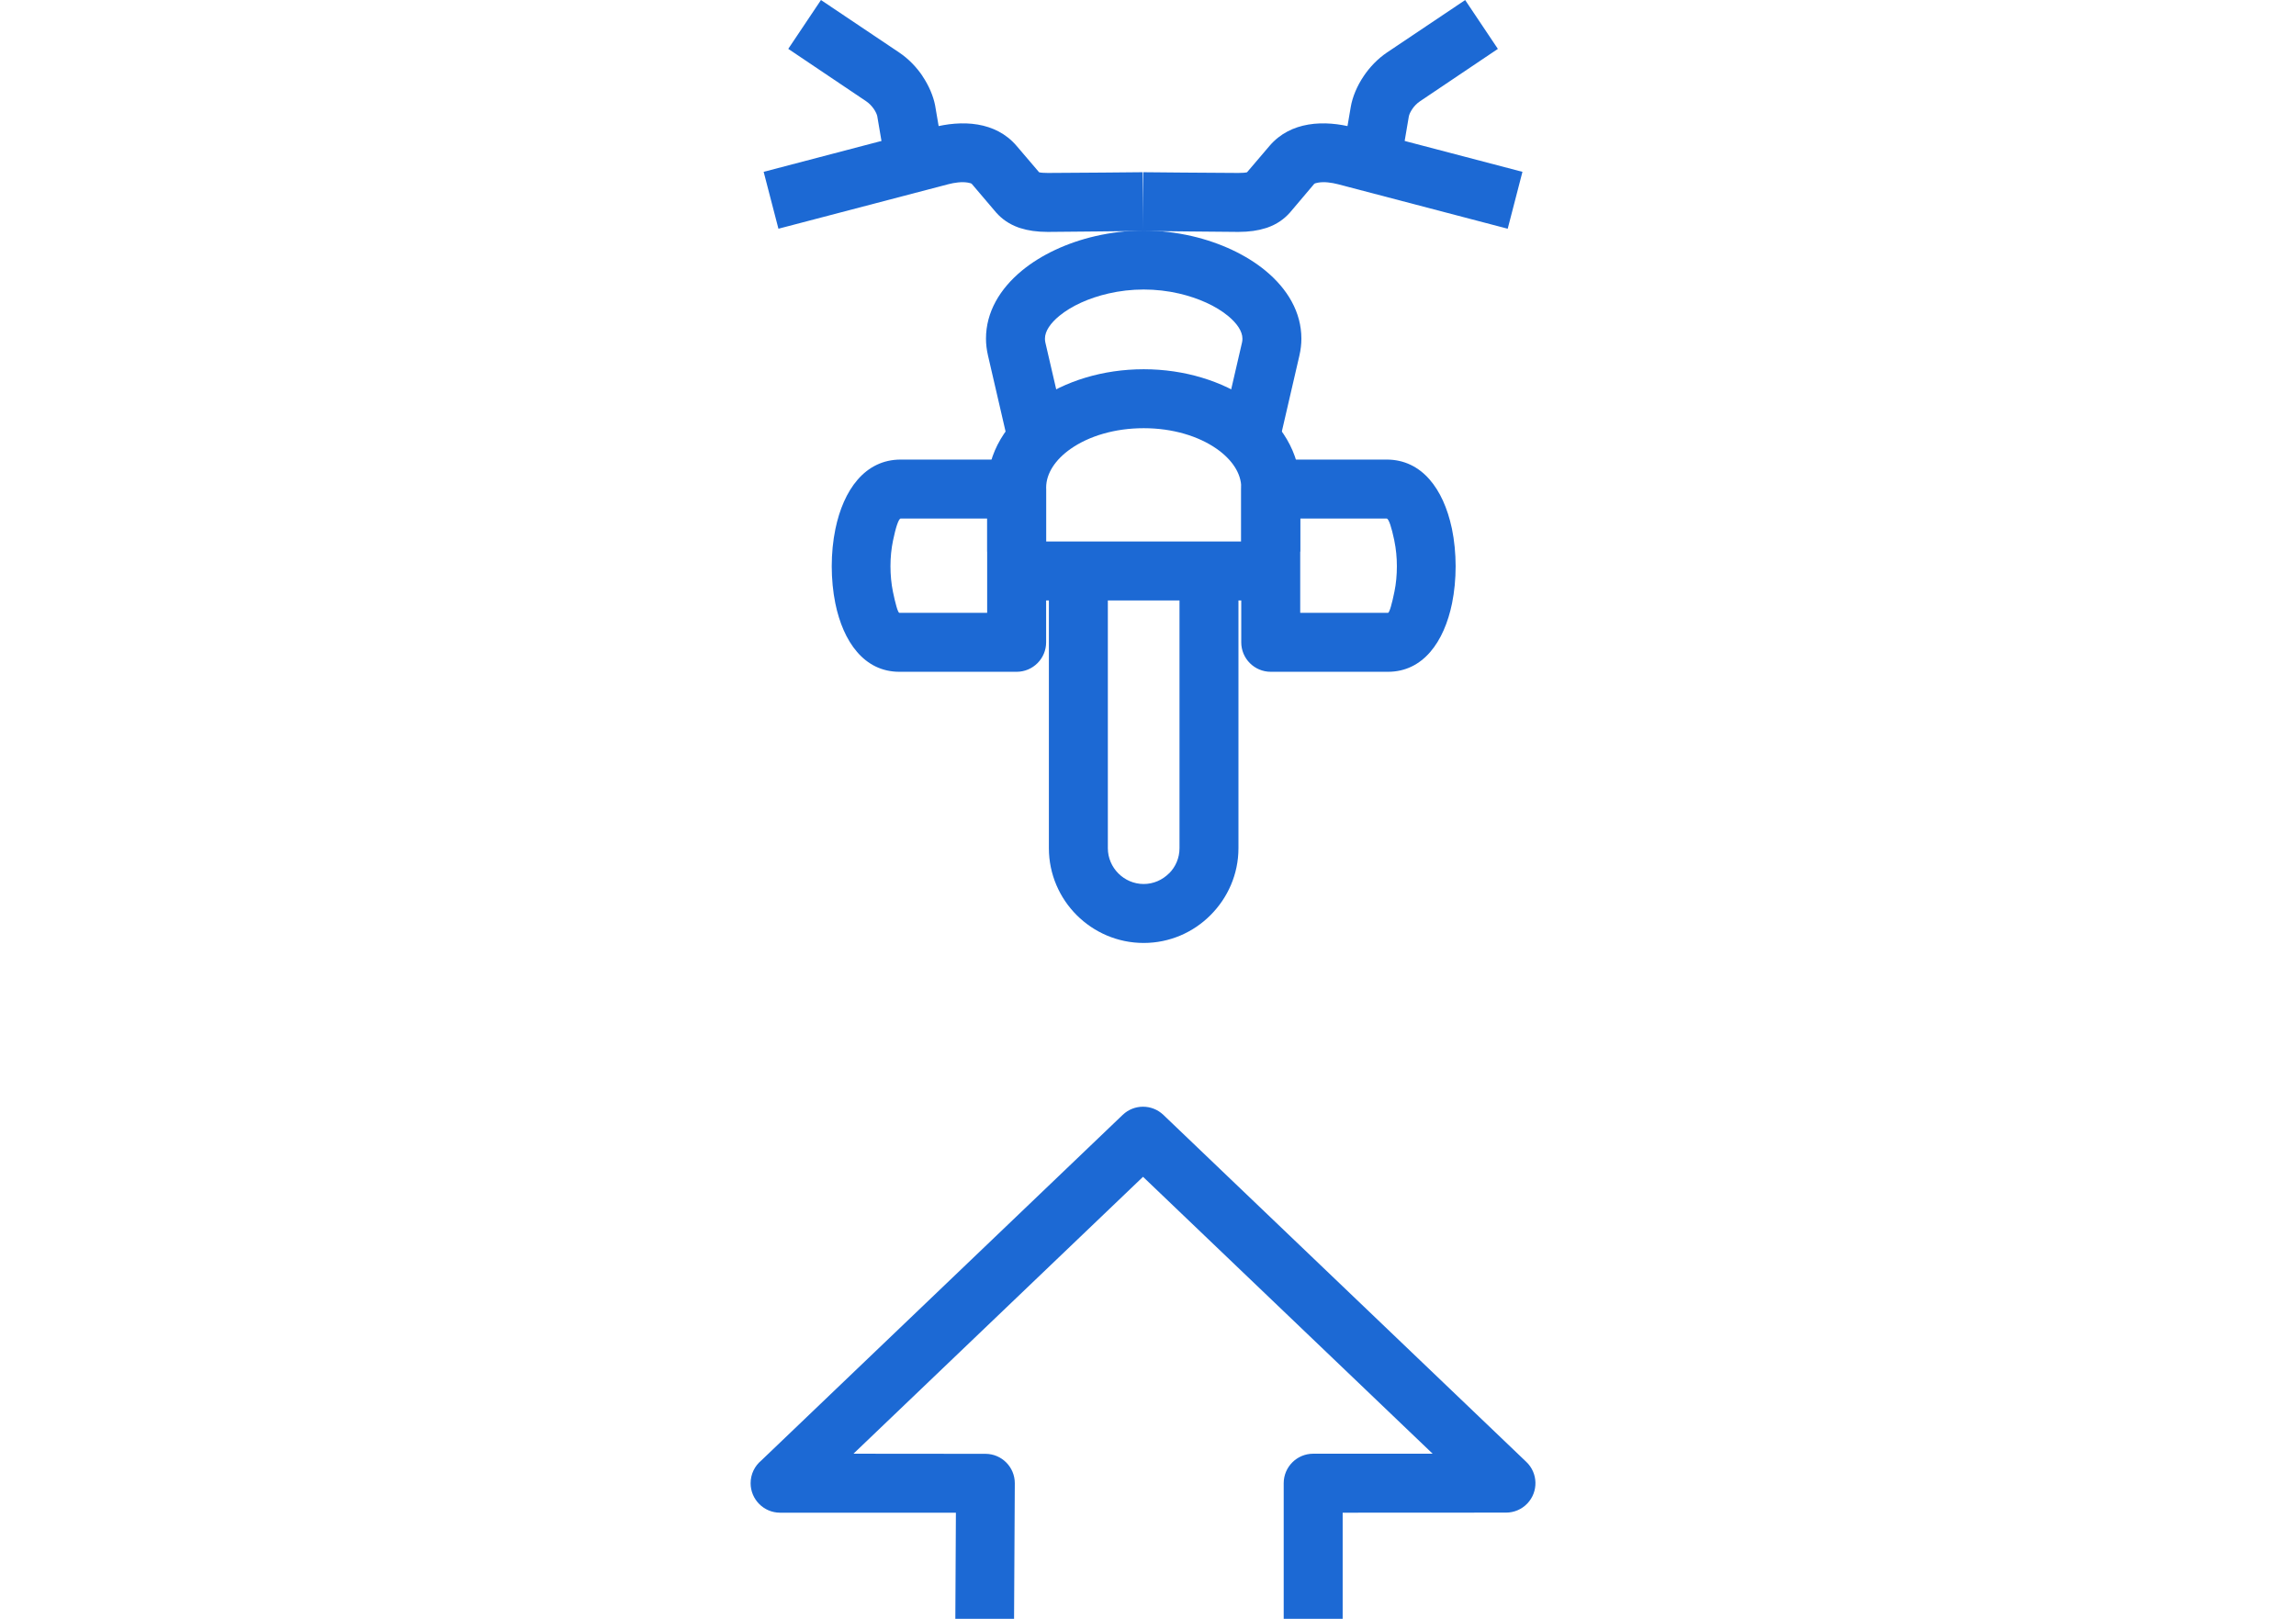
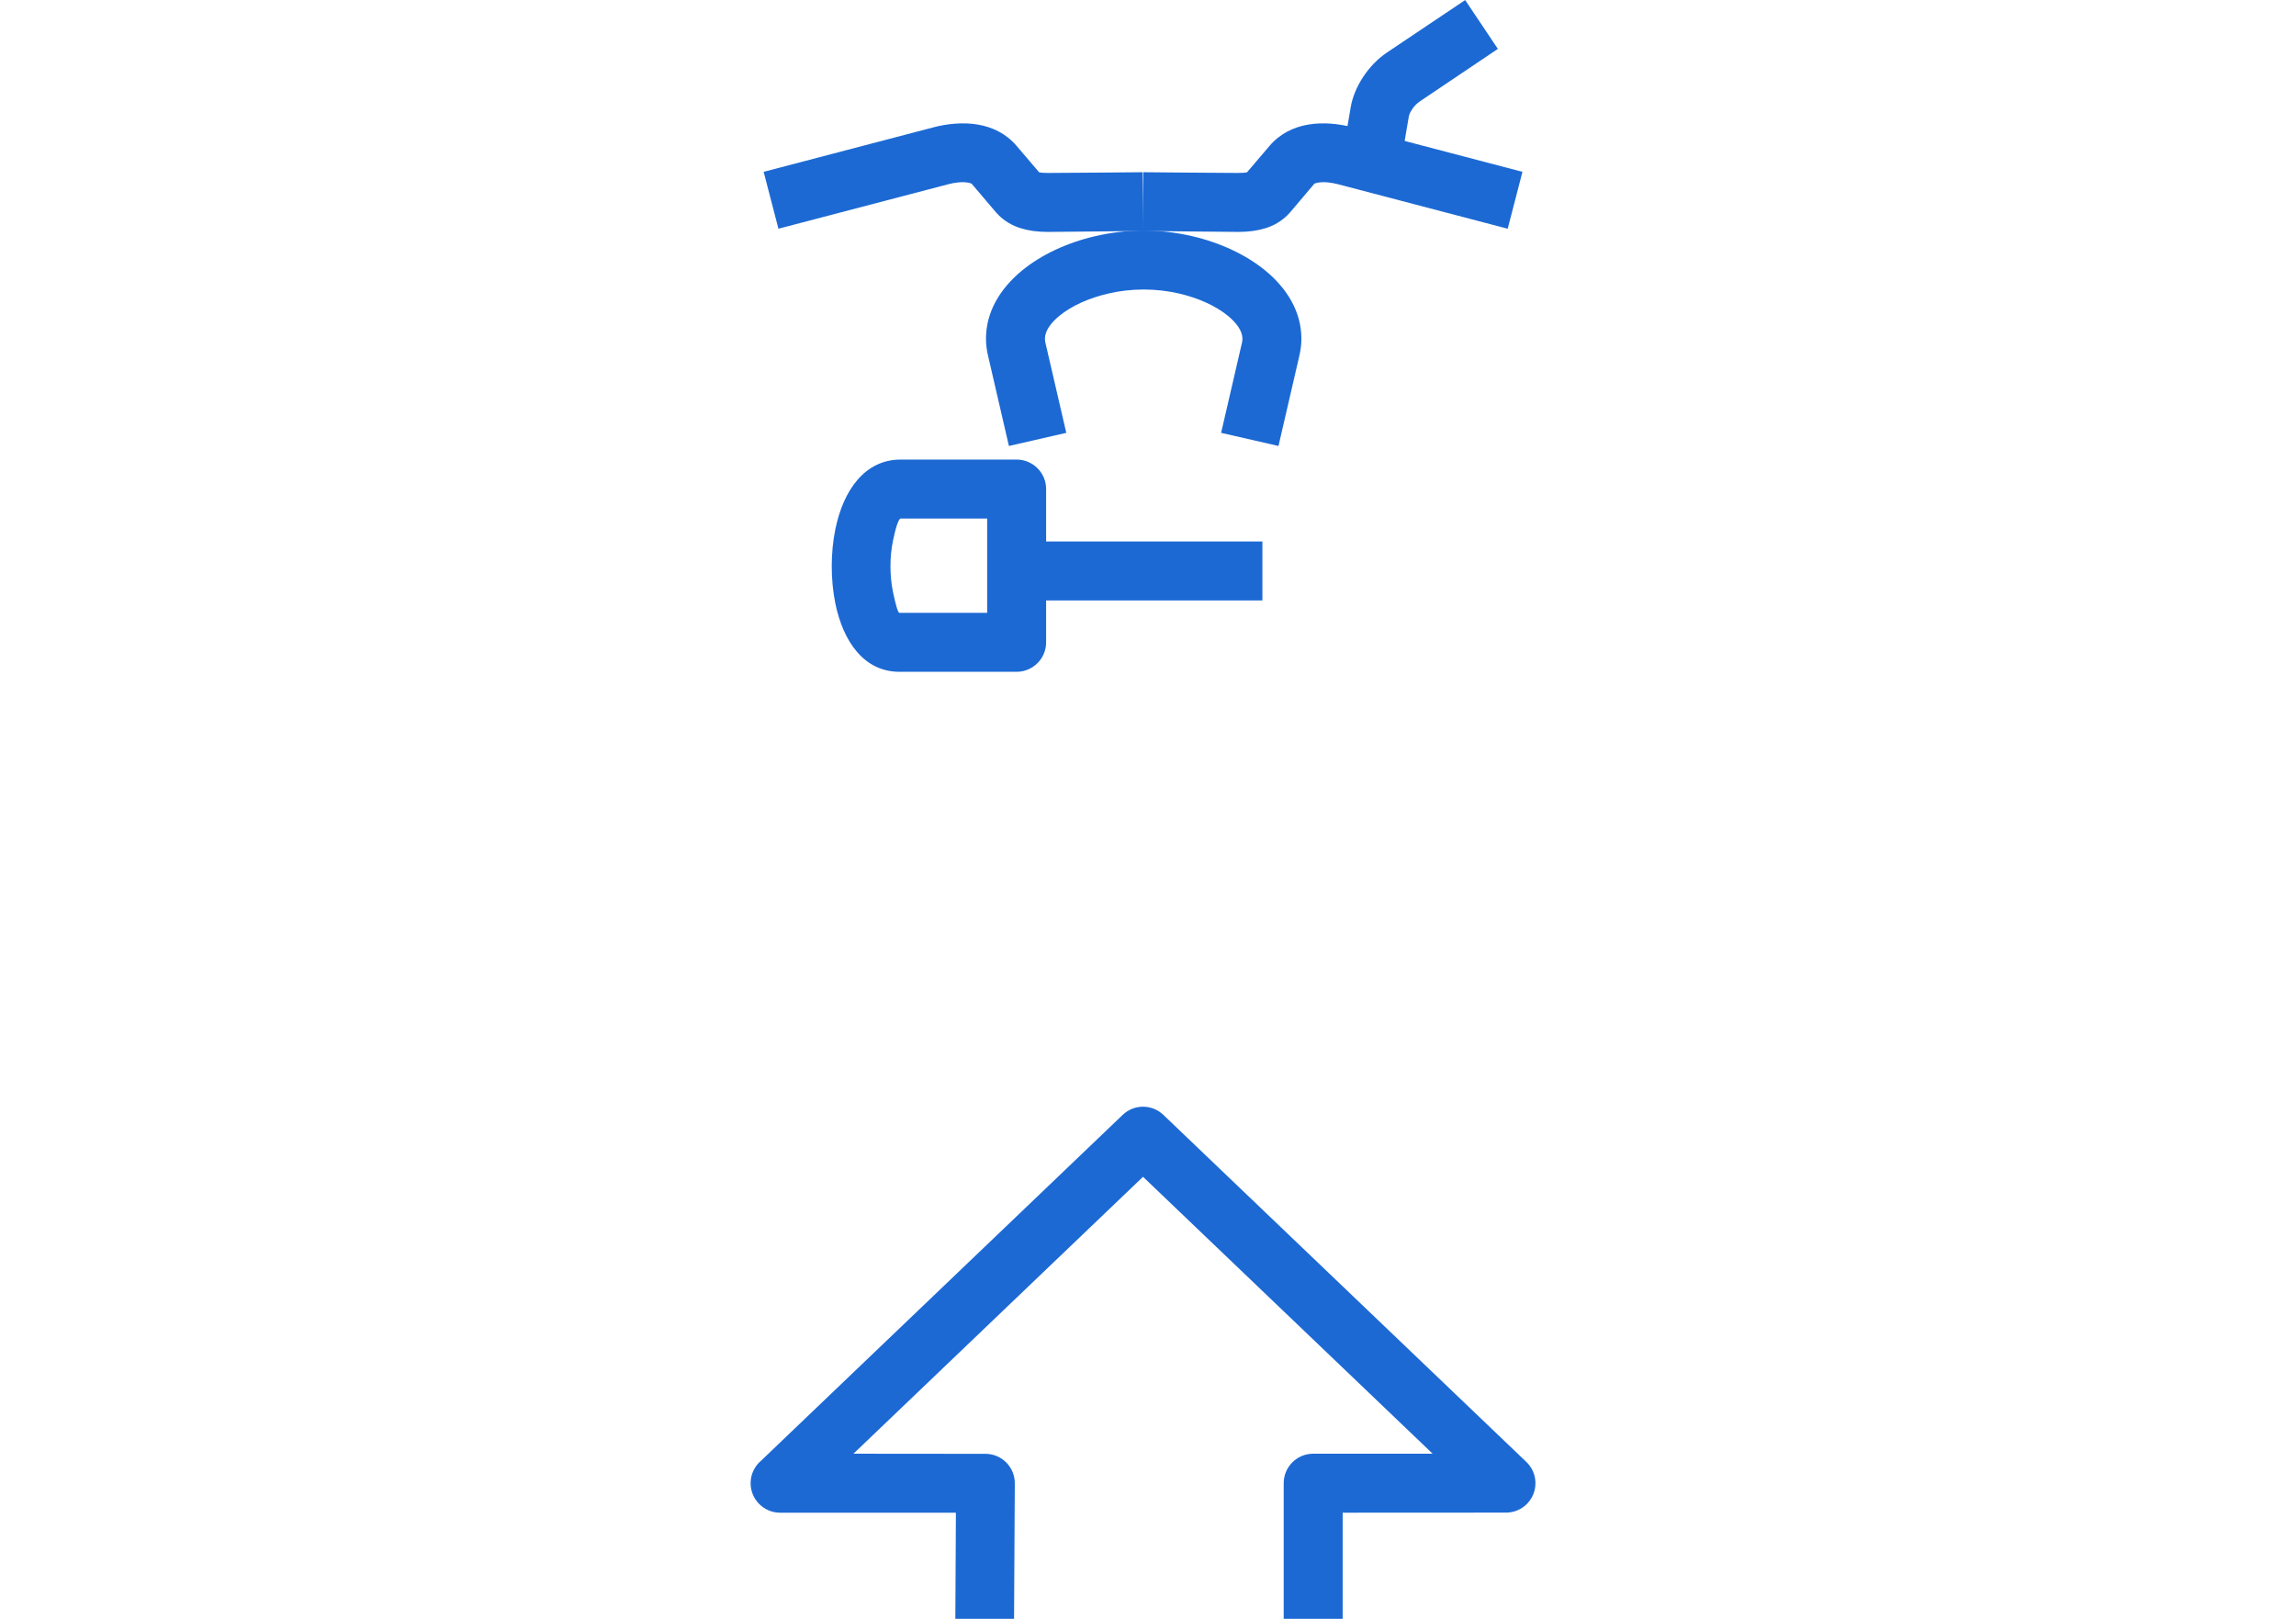
<svg xmlns="http://www.w3.org/2000/svg" width="78" height="55" viewBox="0 0 78 55" fill="none">
  <g clip-path="url(#clip0_8045_36777)">
    <path d="M32.453 55.34L32.474 51.394H26.502C25.949 51.394 25.5 50.945 25.5 50.392C25.5 50.083 25.64 49.806 25.861 49.622L38.142 37.876C38.53 37.507 39.136 37.511 39.52 37.876L51.852 49.668C52.252 50.048 52.267 50.681 51.887 51.081C51.691 51.287 51.427 51.391 51.163 51.391L45.613 51.394V55.344H43.61V50.392C43.61 49.839 44.059 49.39 44.612 49.39H48.67L38.831 39.982L28.994 49.39L33.481 49.394C34.032 49.396 34.477 49.845 34.475 50.396L34.448 55.348L32.453 55.34Z" fill="#1C69D4" />
-     <path d="M42.073 19.687V28.818C42.073 29.7 41.71 30.505 41.125 31.09C40.545 31.675 39.739 32.037 38.853 32.037C37.967 32.037 37.161 31.675 36.578 31.092C35.996 30.51 35.633 29.704 35.633 28.818V19.687H37.636V28.818C37.636 29.15 37.774 29.455 37.994 29.675C38.215 29.896 38.52 30.034 38.853 30.034C39.186 30.034 39.49 29.896 39.711 29.675H39.715C39.934 29.457 40.07 29.153 40.07 28.818V19.687H42.073Z" fill="#1C69D4" />
    <path d="M30.6 15.614H34.538C35.09 15.614 35.539 16.063 35.539 16.616V21.823C35.539 22.376 35.09 22.824 34.538 22.824H30.553C29.359 22.824 28.645 21.806 28.378 20.499C28.297 20.1 28.256 19.667 28.256 19.236C28.256 18.804 28.298 18.37 28.381 17.97C28.654 16.65 29.38 15.614 30.6 15.614ZM33.536 17.617H30.6C30.524 17.617 30.424 17.948 30.337 18.369C30.28 18.643 30.251 18.94 30.251 19.236C30.251 19.533 30.279 19.83 30.334 20.1C30.417 20.505 30.504 20.821 30.553 20.821H33.536V17.617Z" fill="#1C69D4" />
-     <path d="M47.107 17.617H44.171V20.821H47.153C47.203 20.821 47.29 20.505 47.372 20.1C47.428 19.83 47.455 19.533 47.455 19.236C47.455 18.943 47.426 18.647 47.369 18.373L47.362 18.337C47.277 17.931 47.18 17.617 47.107 17.617ZM43.169 15.614H47.107C48.313 15.614 49.035 16.626 49.316 17.924L49.326 17.967C49.408 18.366 49.45 18.802 49.451 19.236C49.451 19.667 49.41 20.101 49.329 20.499C49.061 21.806 48.347 22.824 47.153 22.824H43.169C42.617 22.824 42.168 22.376 42.168 21.823V16.616C42.168 16.063 42.617 15.614 43.169 15.614Z" fill="#1C69D4" />
    <path d="M25.943 5.838L31.707 4.327C32.155 4.209 32.702 4.144 33.217 4.232C33.71 4.316 34.177 4.535 34.537 4.958L35.301 5.853C35.36 5.868 35.455 5.876 35.595 5.876C36.33 5.876 38.795 5.851 38.821 5.851L38.844 7.846C38.811 7.847 35.983 7.879 35.595 7.879C35.227 7.879 34.925 7.834 34.669 7.752L34.604 7.731C34.281 7.615 34.04 7.443 33.844 7.224L33.015 6.249C33 6.23 32.948 6.216 32.88 6.204C32.678 6.169 32.431 6.203 32.216 6.259L26.445 7.771L25.943 5.838Z" fill="#1C69D4" />
-     <path d="M30.095 5.668L29.802 3.945C29.787 3.879 29.747 3.793 29.686 3.702C29.617 3.604 29.53 3.511 29.428 3.442L26.779 1.66L27.89 0.001L30.546 1.783C30.869 2 31.135 2.282 31.335 2.576V2.58C31.556 2.906 31.705 3.262 31.767 3.577L32.067 5.332L30.095 5.668Z" fill="#1C69D4" />
    <path d="M51.22 7.771L45.453 6.259C45.235 6.203 44.988 6.169 44.785 6.204C44.717 6.216 44.665 6.23 44.647 6.247L43.819 7.225C43.623 7.444 43.383 7.616 43.06 7.731L42.994 7.752C42.737 7.834 42.437 7.879 42.069 7.879C41.682 7.879 38.854 7.847 38.82 7.846L38.844 5.851C38.869 5.851 41.335 5.876 42.069 5.876C42.21 5.876 42.305 5.868 42.364 5.853L43.127 4.958C43.487 4.535 43.954 4.316 44.448 4.232C44.963 4.144 45.509 4.209 45.958 4.327L51.721 5.838L51.22 7.771Z" fill="#1C69D4" />
    <path d="M45.598 5.337L45.888 3.633C45.944 3.305 46.096 2.927 46.33 2.582C46.532 2.283 46.799 1.999 47.118 1.784L49.775 0.002L50.886 1.661L48.237 3.443C48.132 3.514 48.045 3.606 47.981 3.7C47.913 3.8 47.871 3.894 47.86 3.962L47.57 5.666L45.598 5.337Z" fill="#1C69D4" />
    <path d="M34.275 15.152L33.564 12.078C33.518 11.88 33.496 11.688 33.496 11.504C33.496 10.608 33.965 9.812 34.723 9.189C35.373 8.655 36.252 8.244 37.209 8.023C37.742 7.9 38.299 7.833 38.854 7.833C39.407 7.833 39.963 7.9 40.494 8.022C41.452 8.244 42.333 8.656 42.983 9.19C43.742 9.813 44.211 10.61 44.211 11.506C44.211 11.69 44.189 11.881 44.144 12.078L43.433 15.152L41.484 14.706L42.195 11.632C42.204 11.594 42.208 11.551 42.208 11.506C42.208 11.253 42.02 10.981 41.716 10.731C41.304 10.393 40.714 10.125 40.048 9.971C39.67 9.884 39.265 9.836 38.854 9.836C38.442 9.836 38.036 9.884 37.655 9.972C36.991 10.125 36.401 10.393 35.99 10.73C35.687 10.979 35.499 11.25 35.499 11.504C35.499 11.55 35.504 11.594 35.512 11.632L36.224 14.706L34.275 15.152Z" fill="#1C69D4" />
-     <path d="M33.537 18.74V16.568C33.537 15.386 34.186 14.346 35.23 13.615C36.175 12.953 37.46 12.545 38.854 12.545C40.248 12.545 41.533 12.954 42.477 13.615C43.523 14.347 44.172 15.388 44.172 16.568V18.74H42.168V16.568C42.168 16.078 41.849 15.61 41.335 15.25C40.716 14.817 39.838 14.548 38.855 14.548C37.87 14.548 36.992 14.816 36.372 15.25C35.859 15.609 35.54 16.077 35.54 16.568V18.74H33.537Z" fill="#1C69D4" />
    <path d="M34.82 18.397H42.886V20.4H34.82V18.397Z" fill="#1C69D4" />
  </g>
  <defs>
    <clipPath id="clip0_8045_36777">
      <rect width="77" height="55" fill="white" transform="translate(0.5)" />
    </clipPath>
  </defs>
</svg>